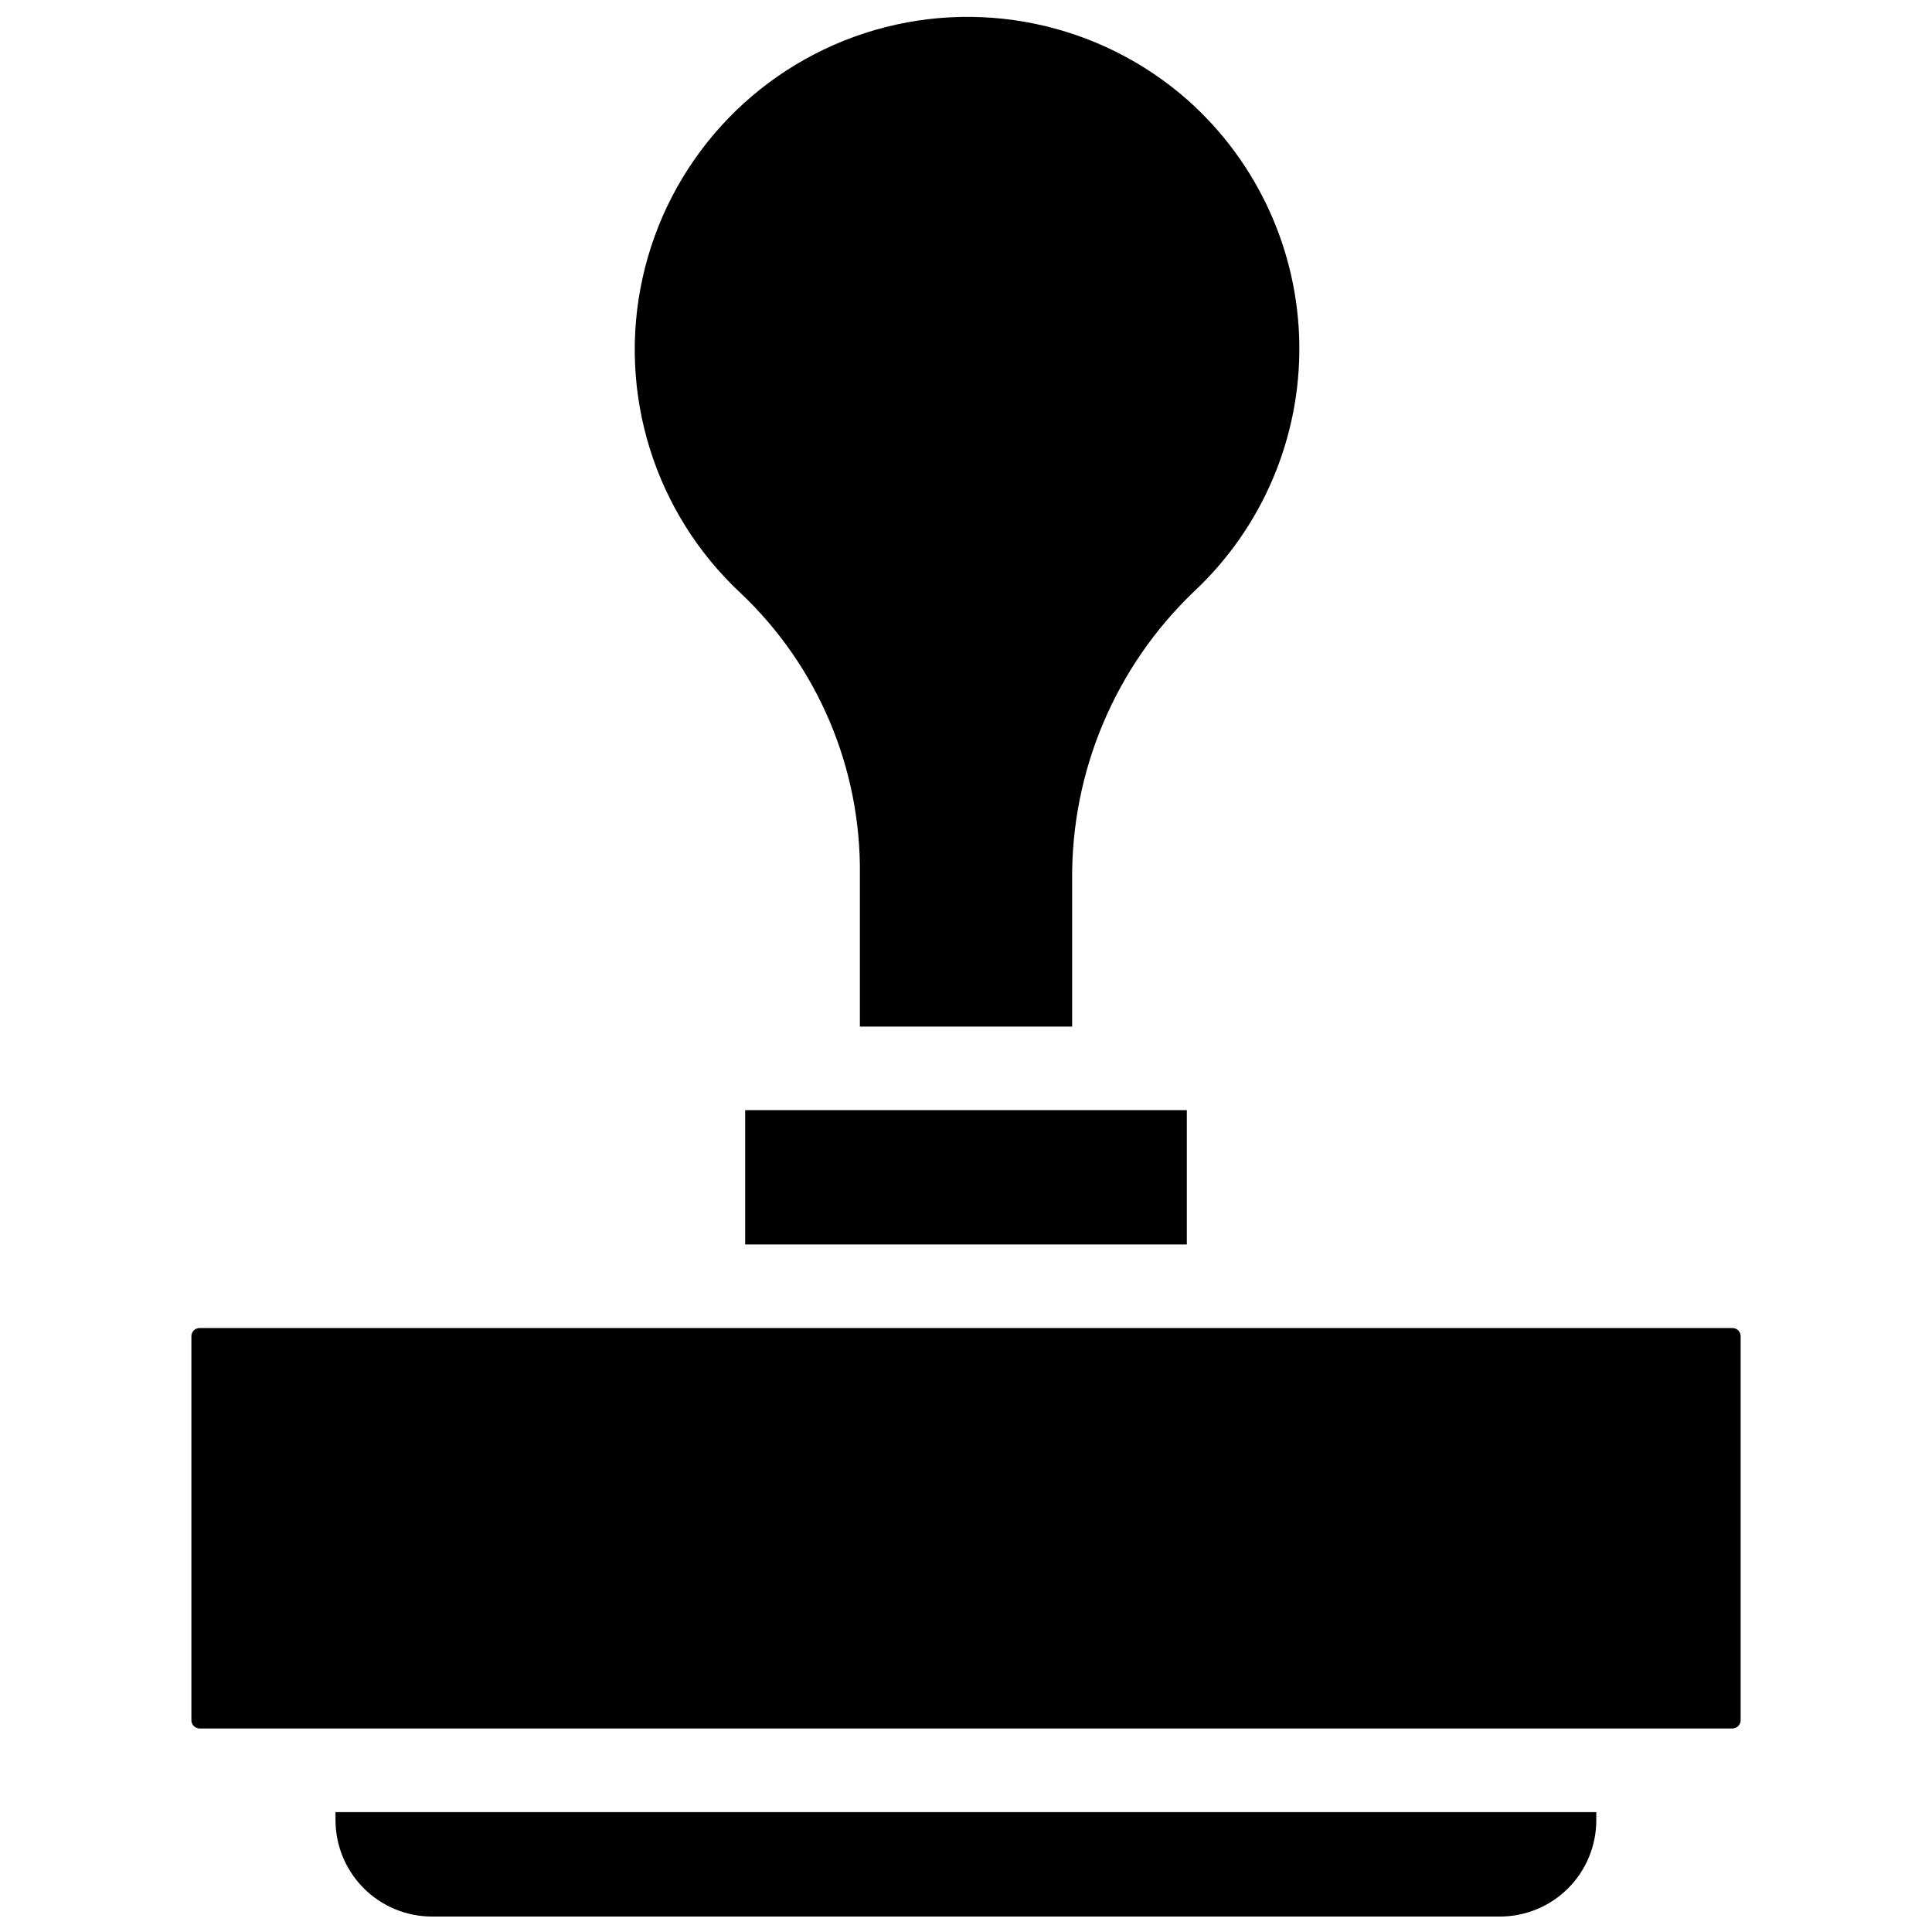
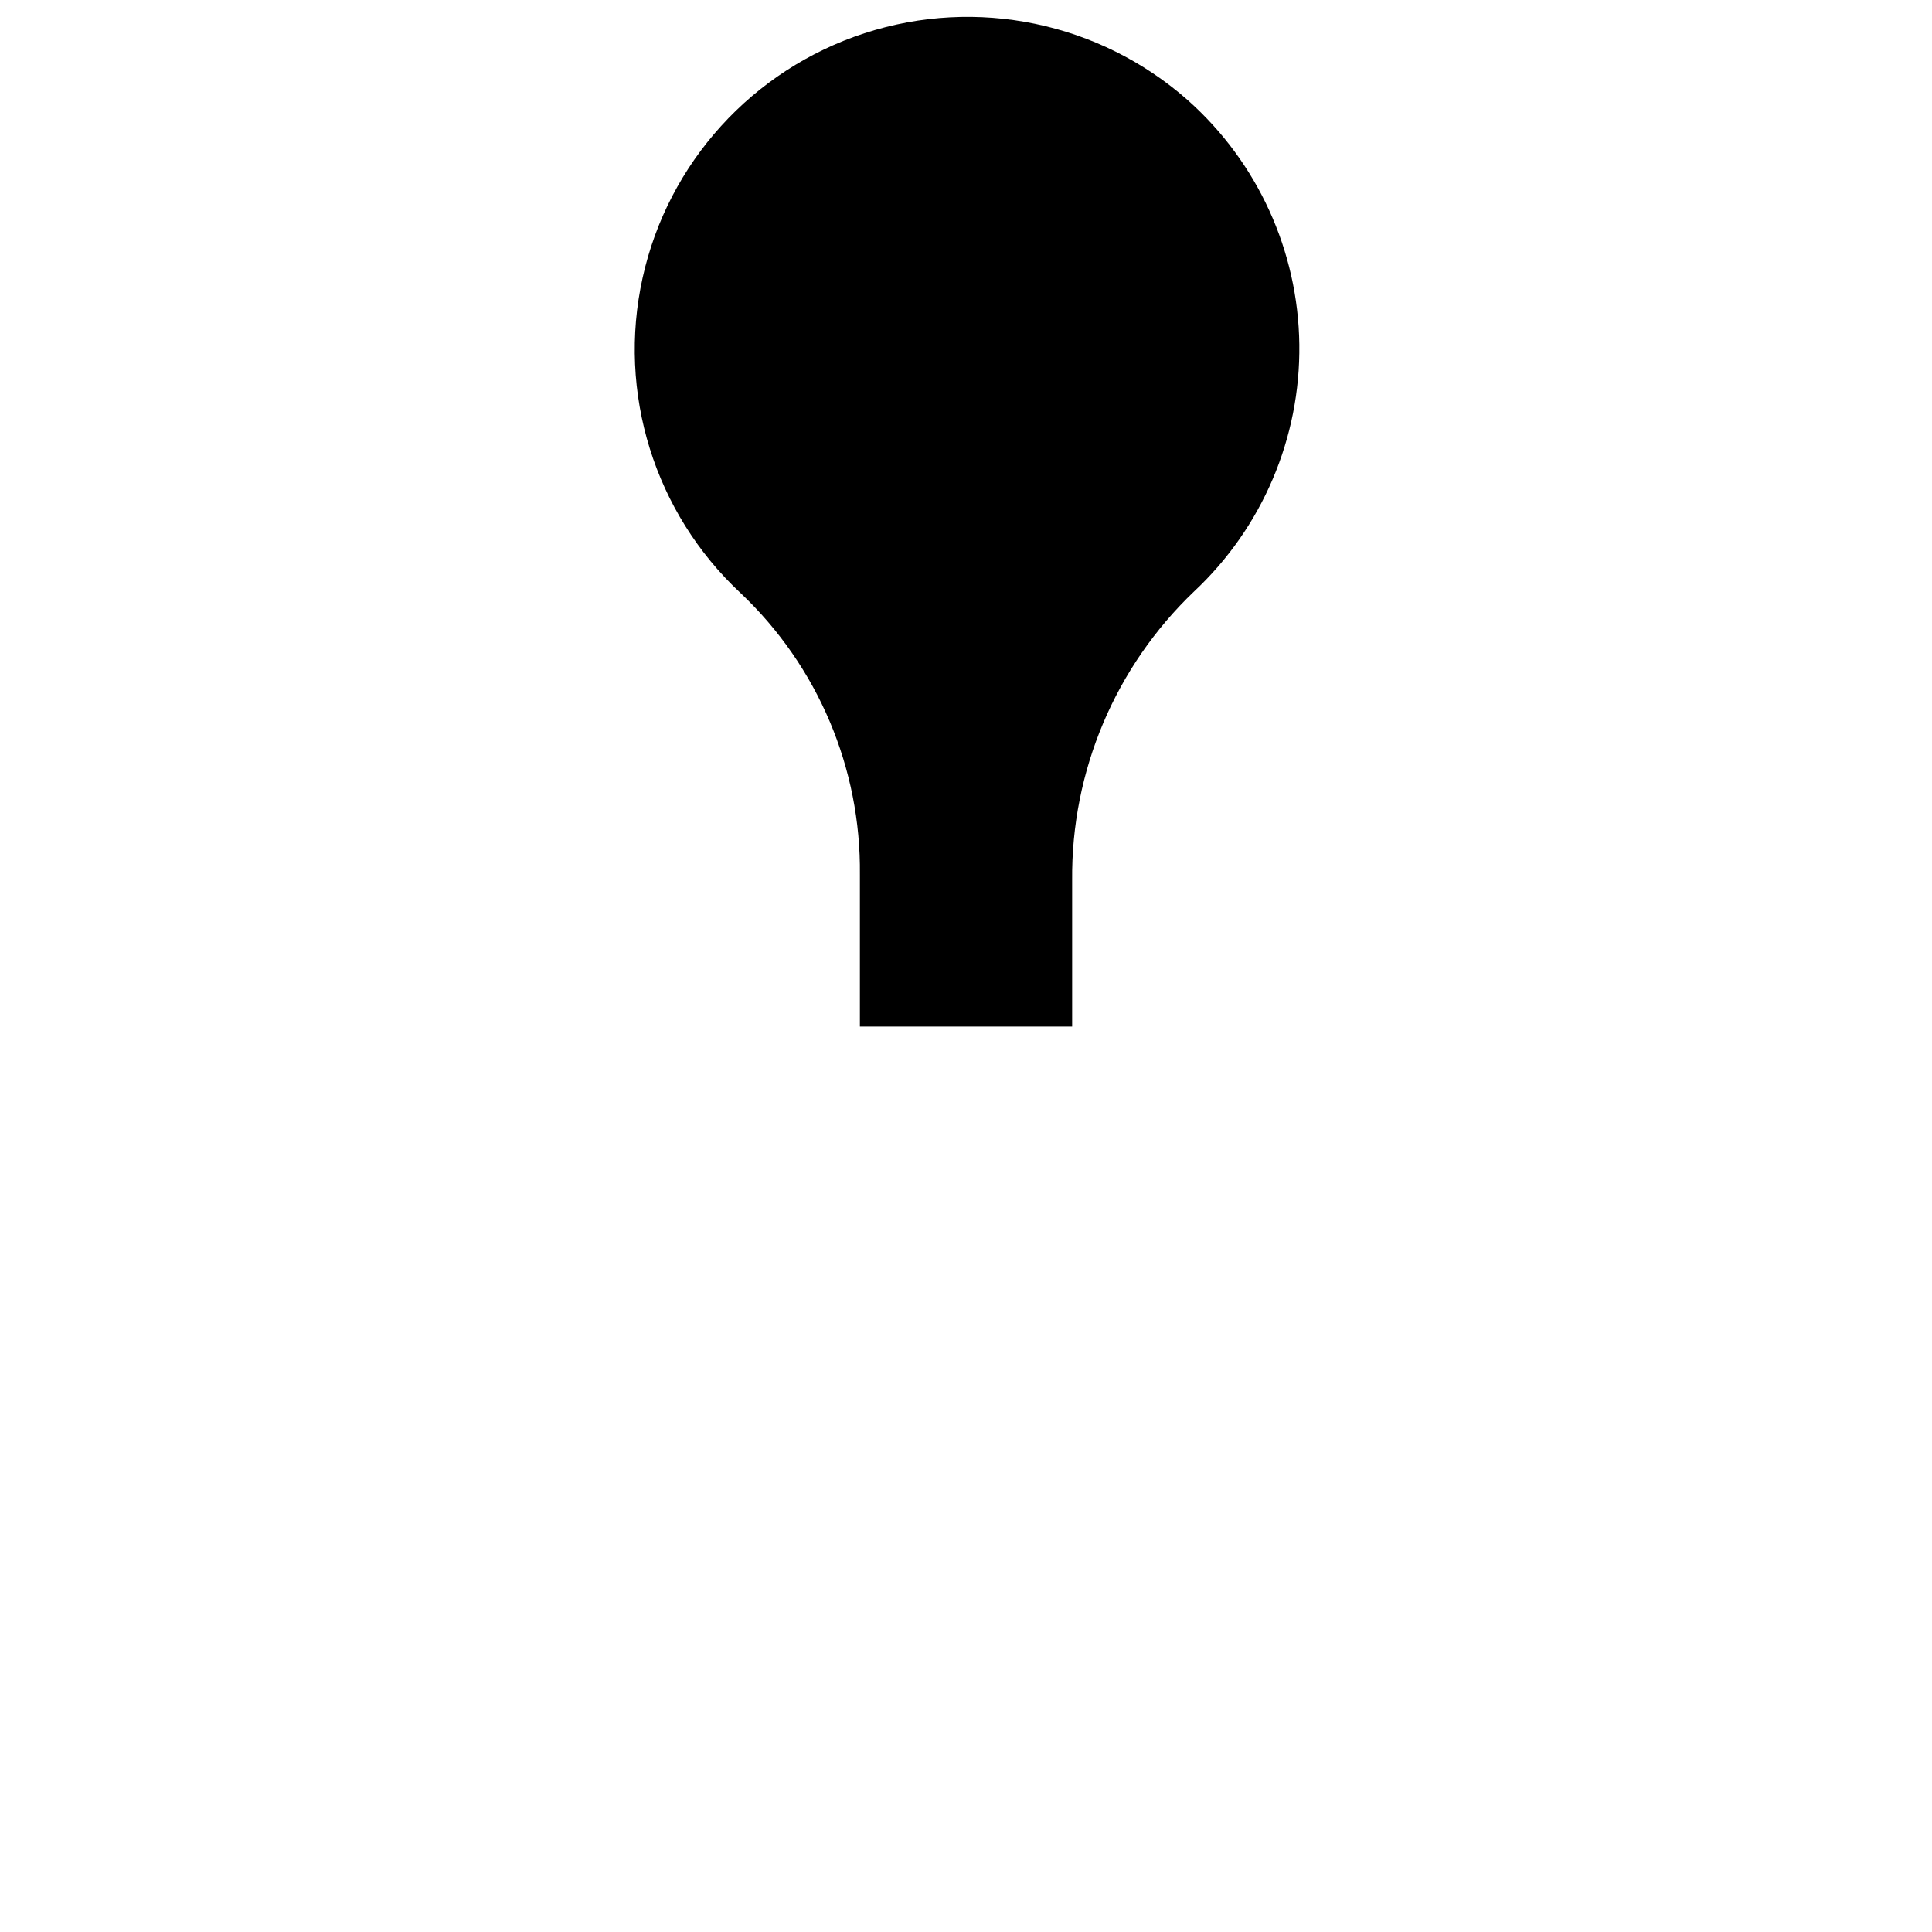
<svg xmlns="http://www.w3.org/2000/svg" width="800px" height="800px" version="1.1" viewBox="144 144 512 512">
  <defs>
    <clipPath id="b">
      <path d="m312 148.09h177v268.91h-177z" />
    </clipPath>
    <clipPath id="a">
      <path d="m232 624h336v27.902h-336z" />
    </clipPath>
  </defs>
  <g clip-path="url(#b)">
    <path d="m371.88 375.8v40.25h56.25v-38.754c-0.277-28.898 11.426-56.617 32.332-76.57 18.07-16.93 28.188-40.684 27.871-65.445-0.316-24.762-11.035-48.25-29.535-64.715-23.402-20.672-55.992-27.43-85.684-17.766-29.695 9.668-52.062 34.312-58.812 64.801s3.125 62.273 25.965 83.57c20.48 19.383 31.938 46.434 31.613 74.629z" />
  </g>
-   <path d="m341.48 438.2v35.598h117.04v-35.598z" />
  <g clip-path="url(#a)">
-     <path d="m232.91 626.38c0.016 6.766 2.711 13.25 7.492 18.031 4.785 4.785 11.266 7.477 18.031 7.492h283.13c6.762-0.016 13.238-2.711 18.012-7.492 4.773-4.785 7.457-11.27 7.457-18.031v-2.156h-334.12z" />
-   </g>
-   <path d="m605.29 498.1c0.004-0.582-0.234-1.141-0.648-1.547-0.418-0.406-0.98-0.625-1.562-0.609h-406.2c-1.195 0-2.16 0.965-2.16 2.156v101.87c0.059 1.156 1 2.074 2.16 2.102h406.2c1.199 0.004 2.184-0.957 2.211-2.156z" />
+     </g>
</svg>